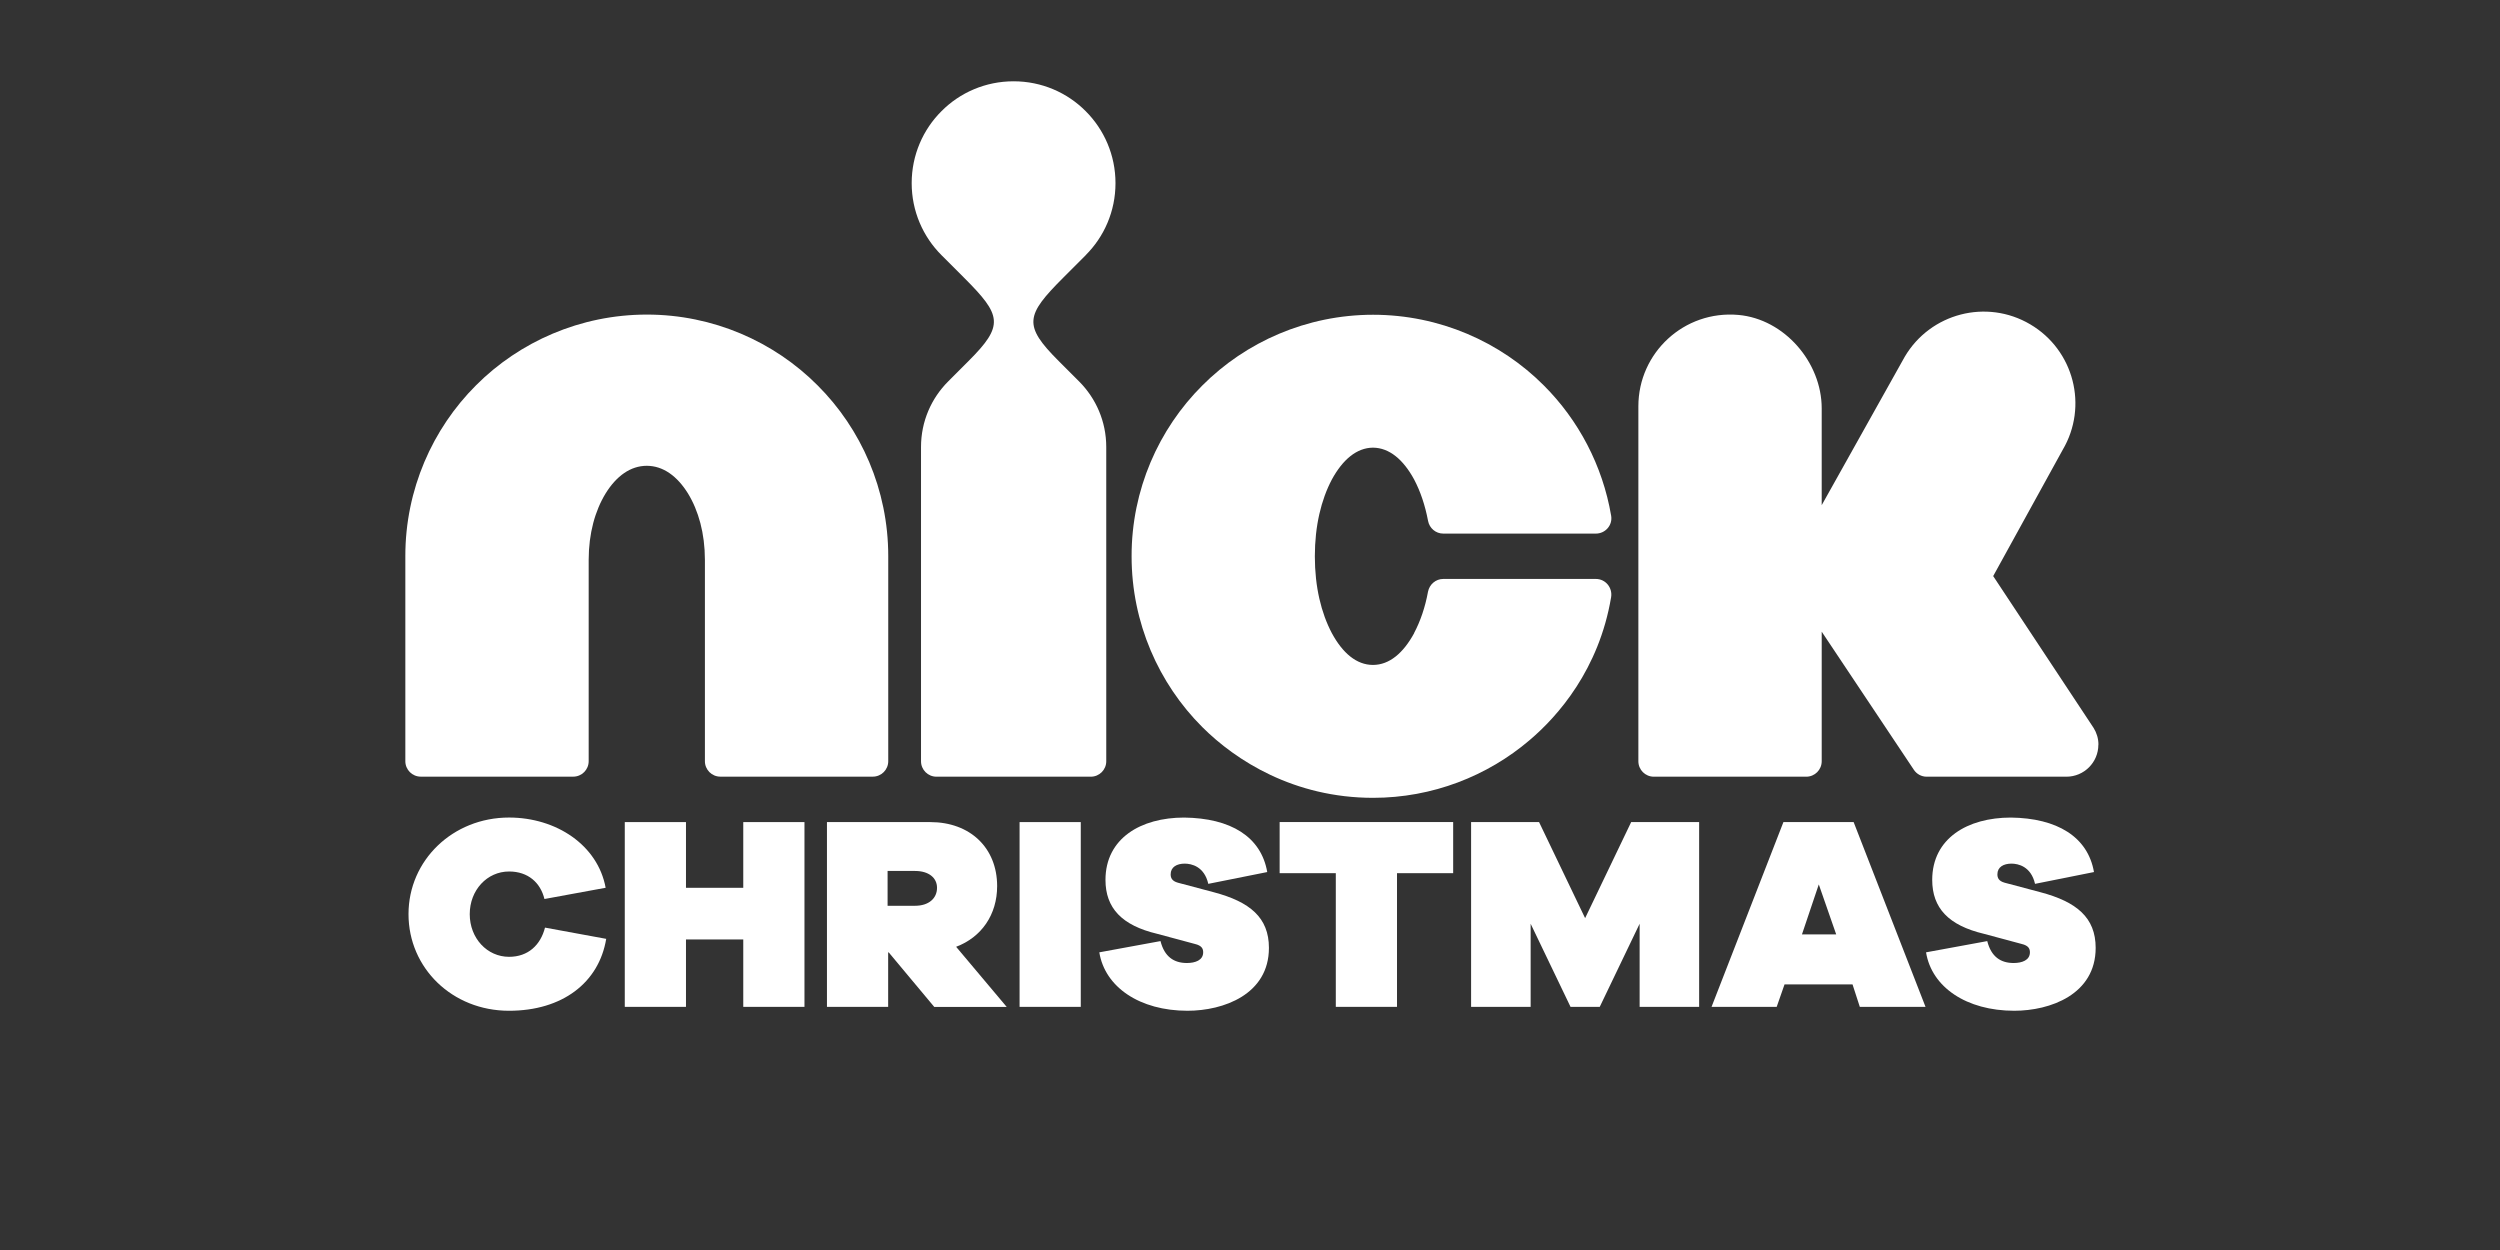
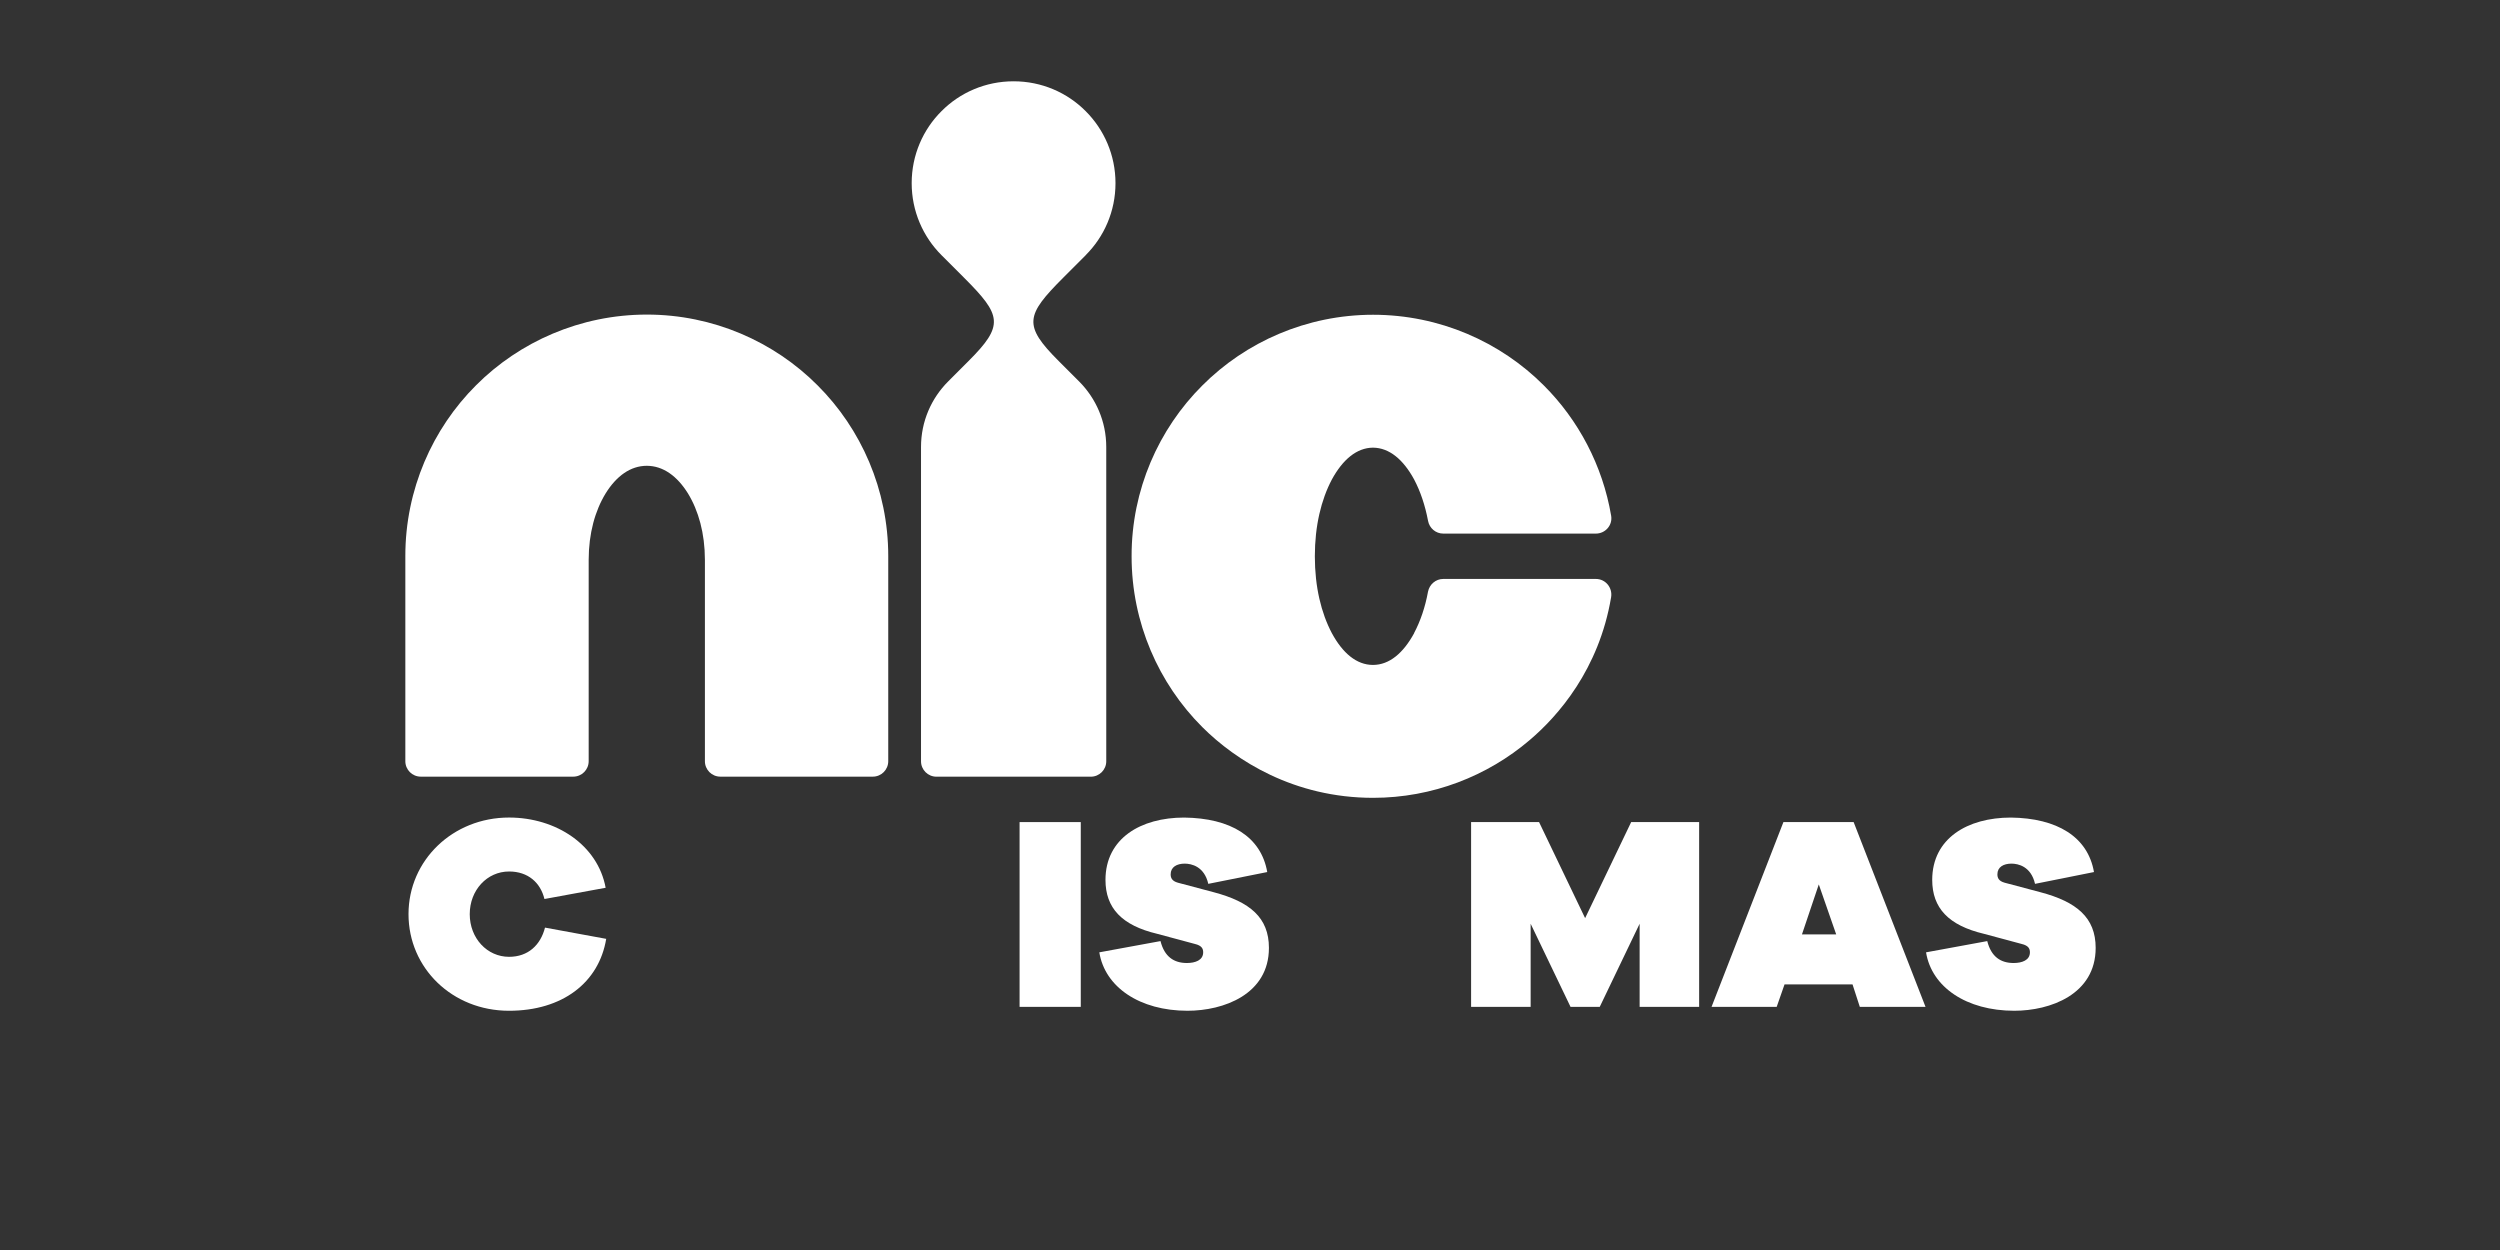
<svg xmlns="http://www.w3.org/2000/svg" id="OTHER_CHANNELS" data-name="OTHER CHANNELS" viewBox="0 0 576 288">
  <rect x="0" y="0" width="576" height="288" fill="#333333" stroke="none" />
  <defs>
    <style>
      .cls-1 {
        fill: #fff;
      }
    </style>
  </defs>
  <g id="NICK_CHRISTMAS" data-name="NICK CHRISTMAS">
    <g id="NICK_CHRISTMAS_-_White" data-name="NICK CHRISTMAS - White">
      <g id="CHRISTMAS">
        <path class="cls-1" d="M139.67,216.32c-1.68,10.09-10.09,16.56-22.39,16.56-13.07,0-23.16-9.83-23.16-22.26s10.22-22.26,23.16-22.26c10.87,0,20.45,6.34,22.26,16.18l-14.1,2.59c-.91-3.75-3.75-6.34-8.15-6.34-5.05,0-9.06,4.27-9.06,9.83s4.01,9.83,9.06,9.83c4.4,0,7.25-2.72,8.28-6.73l14.1,2.59h0Z" />
-         <path class="cls-1" d="M185.35,231.98h-14.1v-15.53h-13.2v15.53h-14.1v-42.57h14.1v15.14h13.2v-15.14h14.1v42.57Z" />
-         <path class="cls-1" d="M215.24,231.98l-10.48-12.55h-.13v12.55h-14.1v-42.57h23.81c9.19,0,15.4,5.95,15.4,14.75,0,6.6-3.62,11.78-9.45,13.98l11.65,13.85h-16.69Zm-10.74-23.29h6.34c3.11,0,5.05-1.68,5.05-4.14,0-2.33-1.94-3.88-5.05-3.88h-6.34v8.02Z" />
        <path class="cls-1" d="M234.91,231.98v-42.57h14.1v42.57h-14.1Z" />
        <path class="cls-1" d="M291.98,200.92l-13.59,2.72c-.91-4.01-3.88-4.66-5.43-4.66-1.81,0-3.24,.78-3.24,2.46,0,.78,.26,1.55,1.68,1.94l8.28,2.2c8.28,2.2,12.68,5.82,12.68,12.81,0,10.74-10.48,14.49-18.76,14.49-11,0-19.02-5.43-20.32-13.46l14.1-2.59c.91,3.62,3.11,5.05,6.08,5.05,1.94,0,3.75-.65,3.75-2.46,0-.78-.26-1.55-1.94-1.94l-8.67-2.33c-8.15-1.94-11.9-5.95-11.9-12.42,0-9.58,8.15-14.36,18.12-14.36,10.74,.13,17.73,4.4,19.15,12.55h0Z" />
-         <path class="cls-1" d="M321.87,201.18v30.8h-14.1v-30.8h-12.94v-11.78h39.98v11.78h-12.94Z" />
        <path class="cls-1" d="M391.49,231.98h-13.72v-19.15l-9.19,19.15h-6.73l-9.19-19.15v19.15h-13.72v-42.57h15.66l10.61,22.13,10.61-22.13h15.66v42.57Z" />
        <path class="cls-1" d="M428.5,231.98l-1.68-5.18h-15.66l-1.81,5.18h-15.01l16.56-42.57h16.18l16.56,42.57h-15.14Zm-9.45-28.21l-3.88,11.52h7.89l-4.01-11.52h0Z" />
        <path class="cls-1" d="M482.46,200.92l-13.59,2.72c-.91-4.01-3.88-4.66-5.43-4.66-1.81,0-3.24,.78-3.24,2.46,0,.78,.26,1.55,1.68,1.94l8.28,2.2c8.28,2.2,12.68,5.82,12.68,12.81,0,10.74-10.48,14.49-18.76,14.49-11,0-19.02-5.43-20.32-13.46l14.1-2.59c.91,3.62,3.11,5.05,6.08,5.05,1.94,0,3.75-.65,3.75-2.46,0-.78-.26-1.55-1.94-1.94l-8.67-2.33c-8.15-1.94-11.9-5.95-11.9-12.42,0-9.58,8.15-14.36,18.12-14.36,10.61,.13,17.73,4.4,19.15,12.55h0Z" />
      </g>
      <g id="NICK">
-         <path id="k" class="cls-1" d="M483.48,171.56c0-1.41-.41-2.72-1.11-3.84l-23.14-34.99,16.01-29.08c5.93-10.04,2.59-22.99-7.47-28.92-10.04-5.93-22.99-2.59-28.92,7.47l-19.13,34.19v-22.3c0-10.62-8.61-20.59-19.19-21.53-12.53-1.11-23.05,8.73-23.05,21.04v81.79c0,1.97,1.59,3.56,3.56,3.56h35.12c1.97,0,3.56-1.59,3.56-3.56v-29.85l21.23,31.82c.66,1,1.77,1.59,2.96,1.59h32.19c4.06,0,7.36-3.3,7.36-7.36" />
        <path id="c" class="cls-1" d="M325.82,145.88c-2.5,4.59-5.71,7.32-9.49,7.32s-6.99-2.73-9.47-7.32c-2.46-4.65-3.92-10.66-3.92-17.7s1.46-13.04,3.92-17.7c2.5-4.59,5.72-7.31,9.47-7.34,3.77,.03,6.99,2.74,9.49,7.34,1.44,2.73,2.52,5.93,3.2,9.51,.31,1.7,1.77,2.95,3.51,2.95h35.16c2.19,0,3.89-1.95,3.52-4.11-1.97-11.61-7.56-22.08-15.5-30.01-10-10.04-24.06-16.3-39.35-16.3s-29.35,6.26-39.35,16.3c-10.04,10-16.32,24.04-16.29,39.35-.01,15.3,6.26,29.35,16.29,39.35,7.7,7.7,21.12,16.3,39.35,16.3,13.69,0,26.37-5.03,36.06-13.29,6.53-5.54,15.98-16.25,18.78-32.93,.36-2.19-1.28-4.21-3.51-4.21h-35.17c-1.73,0-3.18,1.26-3.51,2.95-.66,3.6-1.76,6.79-3.2,9.51" />
        <path id="i" class="cls-1" d="M250.13,58.8c4.26-4.24,6.88-10.12,6.88-16.6s-2.63-12.36-6.88-16.6c-4.24-4.26-10.12-6.87-16.6-6.87s-12.36,2.61-16.6,6.87c-4.26,4.24-6.88,10.12-6.88,16.6s2.63,12.36,6.88,16.6l5.19,5.19c8.66,8.66,9.28,10.95,1.04,19.18l-4.71,4.72c-3.87,3.87-6.25,9.2-6.25,15.1v72.4c0,1.97,1.59,3.56,3.56,3.56h35.56c1.97,0,3.56-1.59,3.56-3.56V102.99c0-5.9-2.39-11.23-6.25-15.1l-4.71-4.71c-8.23-8.23-7.62-10.52,1.04-19.19l5.19-5.19h0Z" />
        <path id="n" class="cls-1" d="M149.03,72.48c-15.3,0-29.35,6.26-39.35,16.29-10.03,10-16.3,24.04-16.29,39.35v47.26c0,1.97,1.59,3.56,3.56,3.56h35.12c1.97,0,3.56-1.59,3.56-3.56v-46.4c.01-6.08,1.46-11.3,3.92-15.32,2.48-3.99,5.71-6.33,9.47-6.34,3.77,.01,6.99,2.37,9.47,6.34,2.46,4.02,3.91,9.24,3.92,15.32v46.4c0,1.97,1.59,3.56,3.56,3.56h35.12c1.97,0,3.56-1.59,3.56-3.56v-47.26c0-15.31-6.26-29.35-16.3-39.35-10-10.04-24.04-16.3-39.35-16.29" />
      </g>
    </g>
  </g>
</svg>